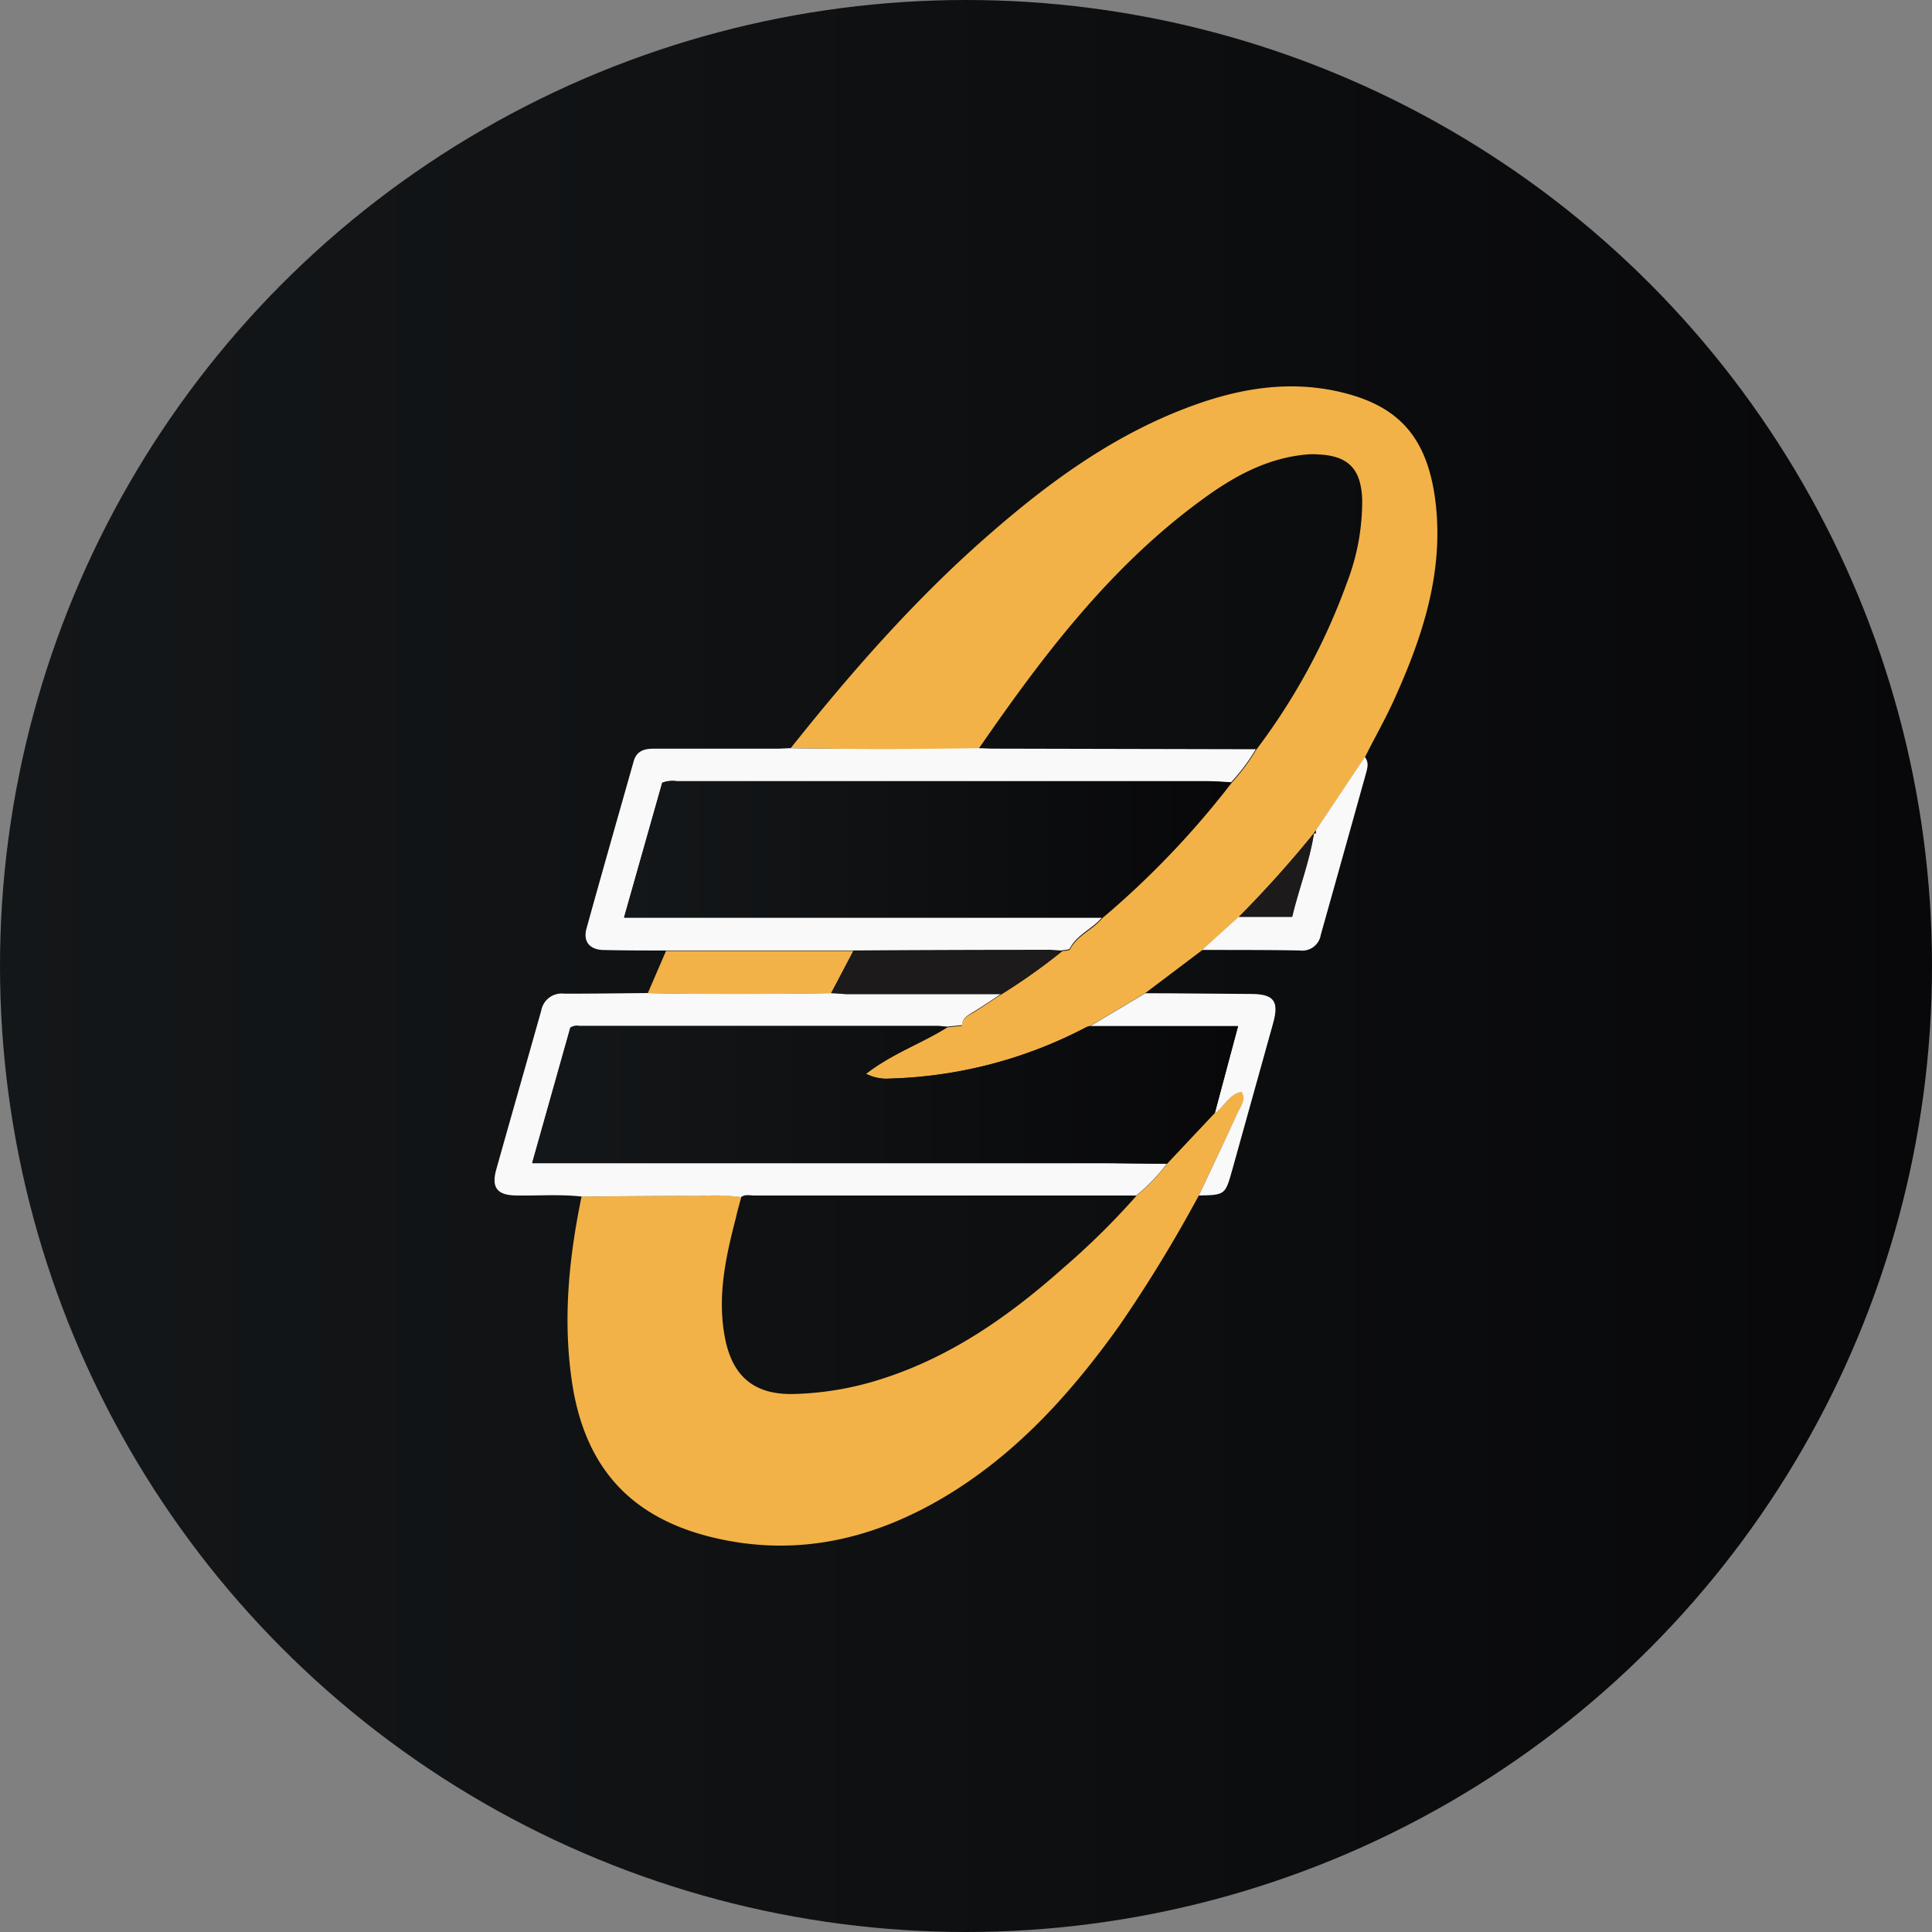
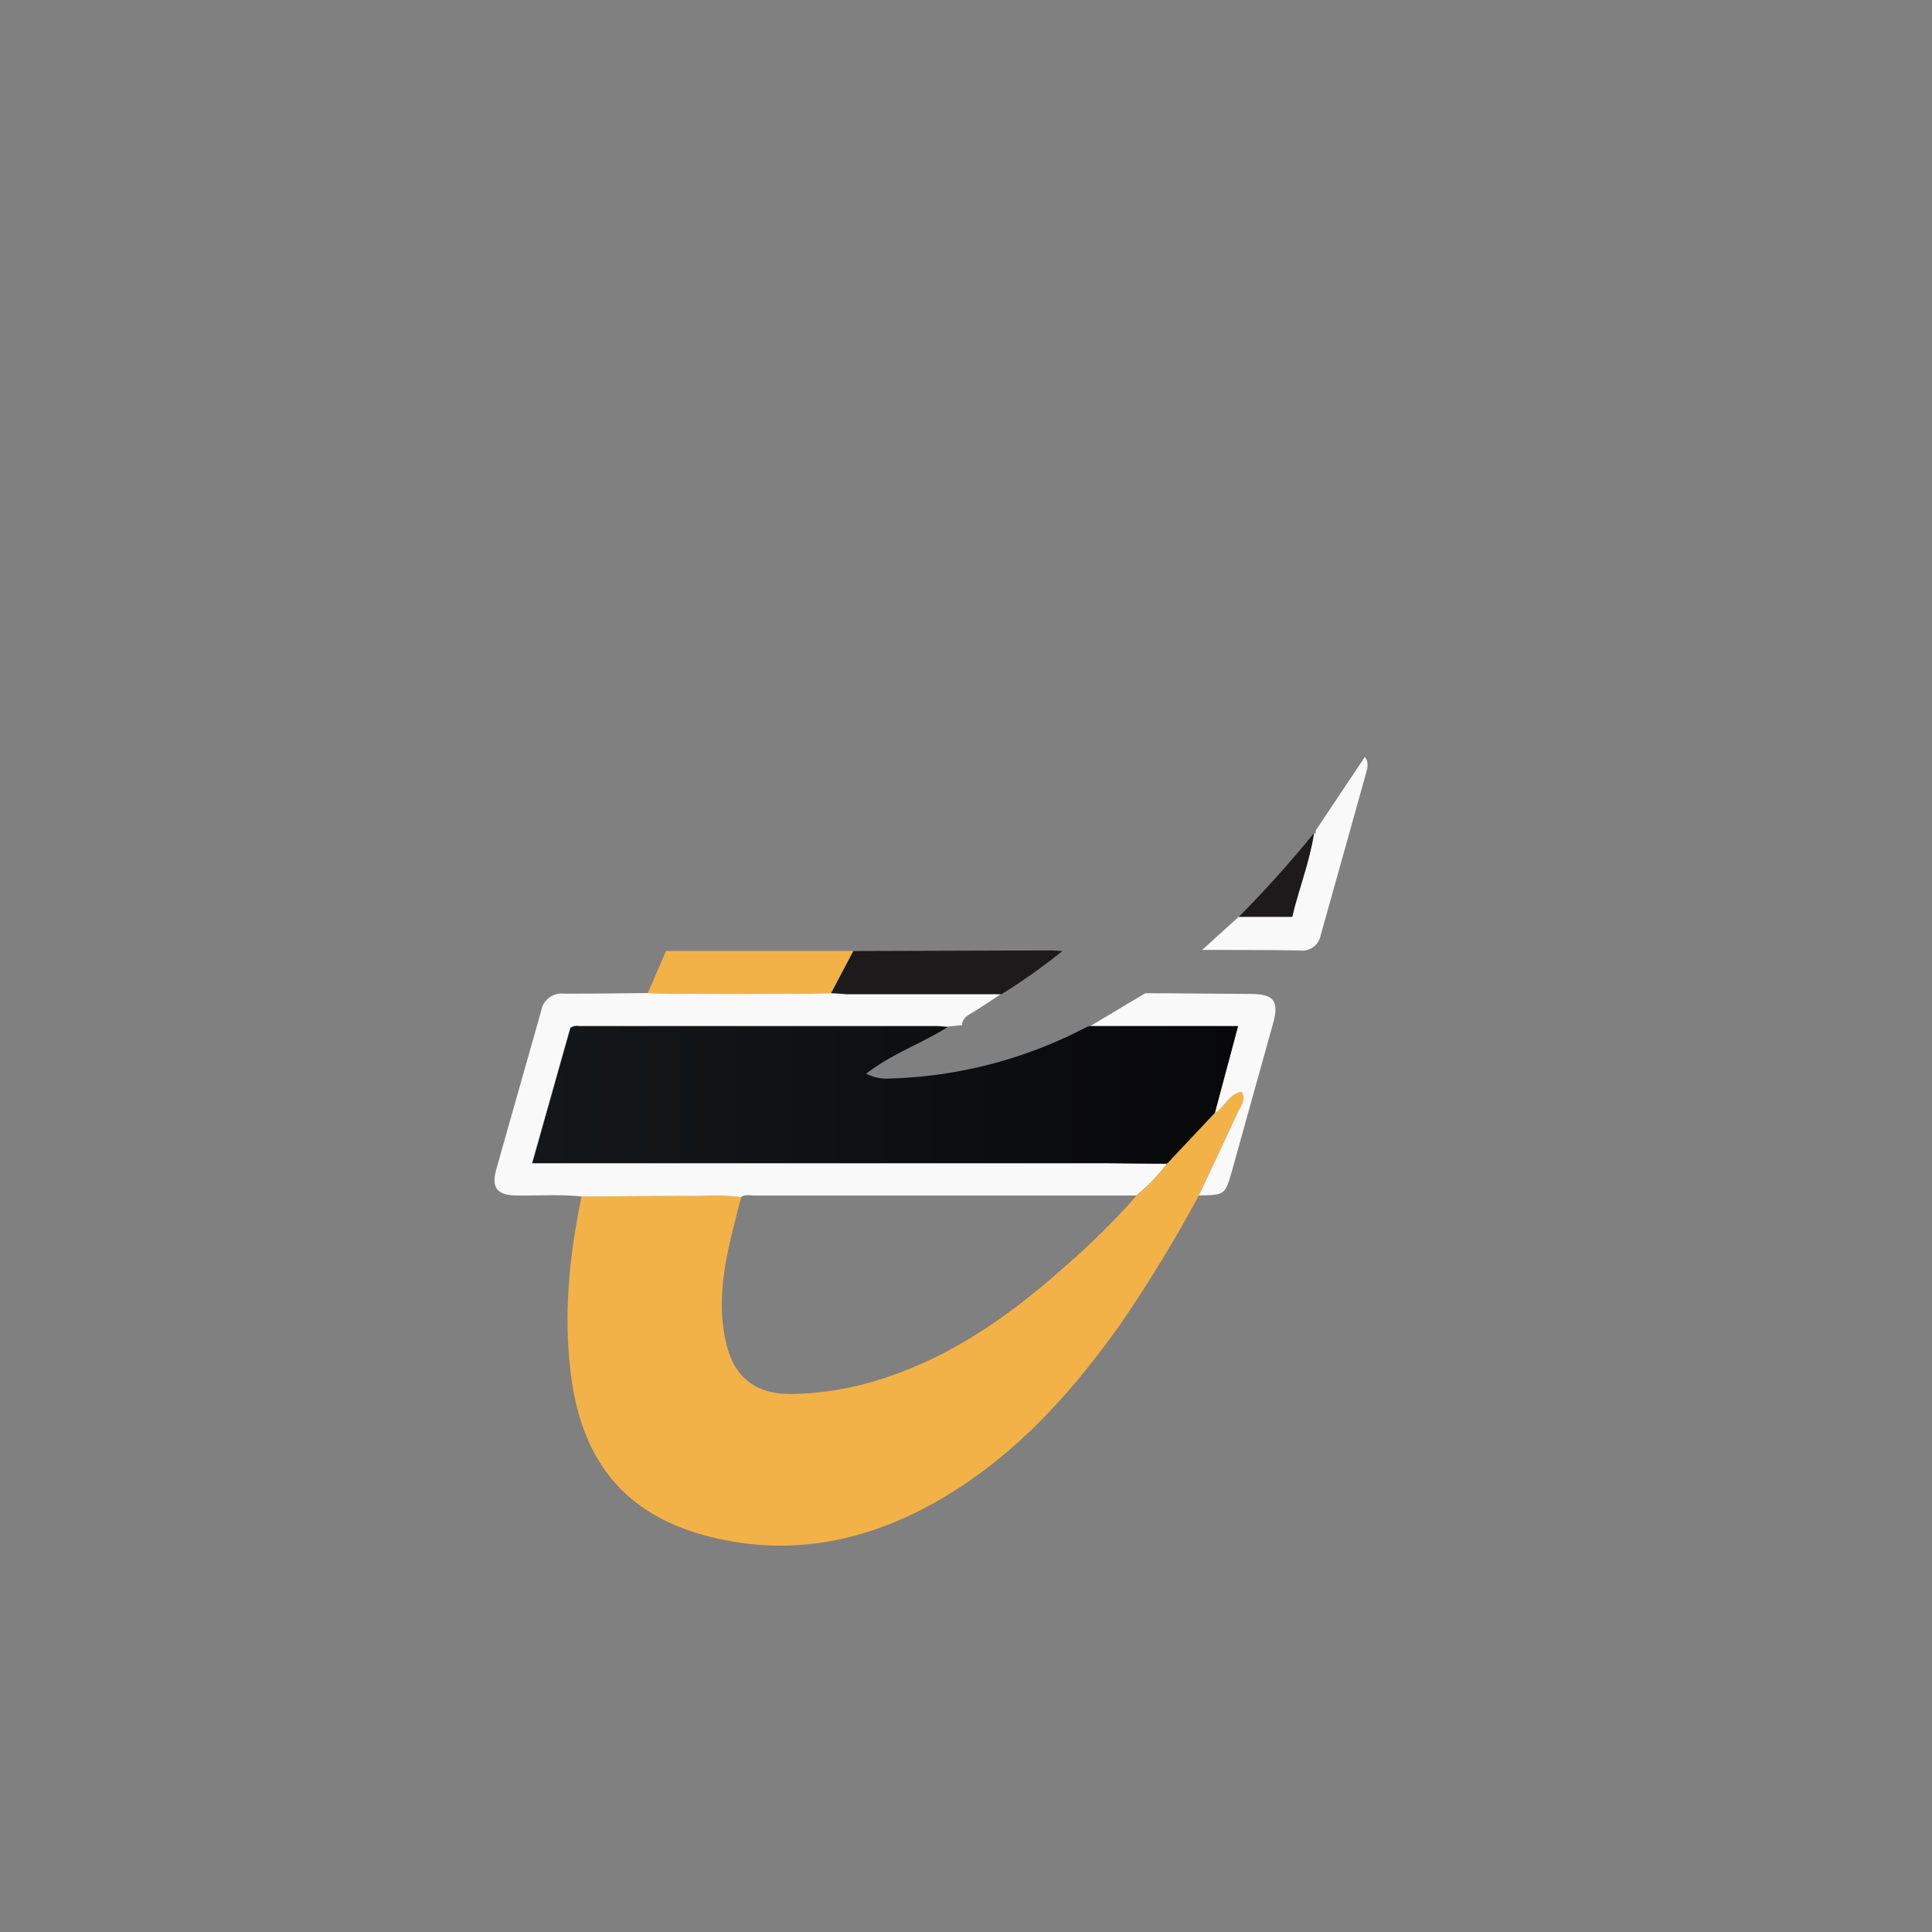
<svg xmlns="http://www.w3.org/2000/svg" xmlns:xlink="http://www.w3.org/1999/xlink" id="Layer_1" data-name="Layer 1" viewBox="0 0 300 300" width="300" height="300">
  <rect x="0" y="0" width="300" height="300" fill="#808080" stroke="none" />
  <defs>
    <linearGradient id="linear-gradient" x1="-1.5" y1="150" x2="301.5" y2="150" gradientUnits="userSpaceOnUse">
      <stop offset="0" stop-color="#141719" />
      <stop offset="1" stop-color="#08080a" />
    </linearGradient>
    <linearGradient id="linear-gradient-2" x1="82.66" y1="170.01" x2="192.24" y2="170.01" xlink:href="#linear-gradient" />
    <linearGradient id="linear-gradient-3" x1="96.93" y1="131.87" x2="191.25" y2="131.87" xlink:href="#linear-gradient" />
    <clipPath id="bz_circular_clip">
      <circle cx="150.0" cy="150.0" r="150.0" />
    </clipPath>
  </defs>
  <g clip-path="url(#bz_circular_clip)">
-     <rect x="-1.5" y="-1.5" width="303" height="303" fill="url(#linear-gradient)" />
-     <path d="M122.79,116.16c9.26-11.63,19-22.78,30.21-32.64,9.74-8.58,20.14-16.22,32.55-20.66,7.54-2.7,15.23-3.86,23.19-1.84,8.56,2.18,13,7,14.19,17.13,1.25,10.88-2.09,20.89-6.5,30.6-1.36,3-3,5.85-4.45,8.77l-7.62,11.39-.32.47.05-.06a168.42,168.42,0,0,1-11.63,13l-5.67,5.13-8.9,6.72-8.64,5.16a3.62,3.62,0,0,0-.56.17,69.64,69.64,0,0,1-30.53,8,6.93,6.93,0,0,1-3.71-.74c4.07-3.16,8.64-4.74,12.64-7.24l2.28-.23c0-1.12.84-1.54,1.69-2,1.49-.92,2.94-1.91,4.4-2.87a94.36,94.36,0,0,0,9.44-6.71c.43-.1,1.13-.06,1.26-.32,1.14-2.17,3.52-3,5-4.81a136.31,136.31,0,0,0,20.06-21,29.92,29.92,0,0,0,3.82-5.12,98.22,98.22,0,0,0,14.12-26,35.1,35.1,0,0,0,2.36-12.9c-.17-4.77-2.18-6.82-6.91-7a10.42,10.42,0,0,0-1.58,0c-6.11.51-11.29,3.32-16.08,6.81-14.44,10.45-25,24.42-35,38.92C142.22,116.34,132.5,116.36,122.79,116.16Z" fill="#f3b247" />
    <path d="M186.15,185.64a220.06,220.06,0,0,1-12.29,20.14c-7.62,10.68-16.3,20.31-27.78,27-11.09,6.45-22.9,9-35.54,5.92-12.83-3.14-19.79-11.06-21.73-24.15-1.43-9.7-.47-19.25,1.5-28.77,6.25,0,12.48-.1,18.72-.09a29.42,29.42,0,0,1,6.08.19c-.29,1.07-.61,2.14-.84,3.22-1.59,6.12-2.93,12.27-1.7,18.62,1.14,6,4.54,8.87,10.62,8.74A48.28,48.28,0,0,0,137.28,214c10.64-3.47,19.54-9.75,27.79-17.08a116.73,116.73,0,0,0,11.47-11.32,28.24,28.24,0,0,0,4.76-5l7.44-7.91c1.51-.9,2.18-2.92,4.15-3.31.75,1.27-.08,2.16-.48,3C190.3,176.9,188.21,181.26,186.15,185.64Z" fill="#f3b247" />
-     <path d="M195,116.34a29.92,29.92,0,0,1-3.82,5.12c-1.31-.06-2.62-.17-3.94-.17H105.09a4.6,4.6,0,0,0-2.27.24l-5.93,20.93h2.48l71.75,0c-1.48,1.78-3.86,2.64-5,4.81-.14.26-.85.22-1.26.32-.65,0-1.3-.1-2-.1q-15.22,0-30.46.1h-29.1c-3.15,0-6.3,0-9.45-.07-2.25,0-3.39-1.28-2.75-3.44,2.39-8.64,4.86-17.25,7.3-25.88.43-1.52,1.55-1.94,3-1.94h19.1c.72,0,1.44-.06,2.16-.08,9.71.16,19.46.15,29.15,0,.79,0,1.58.07,2.36.07Z" fill="#f9f9f9" />
    <path d="M181.2,180.69a28.24,28.24,0,0,1-4.76,4.95H117.15c-.69,0-1.44-.23-2.1.25a30.88,30.88,0,0,0-6.08-.19c-6.24,0-12.47.06-18.72.09-3.38-.37-6.77-.09-10.2-.16-2.85-.06-3.76-1.24-3-4,2.31-8.24,4.68-16.48,7-24.73a3.21,3.21,0,0,1,3.57-2.6c4.32,0,8.64-.06,13-.1,9.48.18,19,.15,28.46,0,.72,0,1.44.1,2.16.1l24.25,0c-1.46,1-2.91,1.95-4.4,2.88-.84.5-1.69.93-1.69,2l-2.27.23c-.52,0-1-.12-1.57-.12H89.93a1.87,1.87,0,0,0-1.38.27l-5.92,21h87.54C173.85,180.62,177.52,180.66,181.2,180.69Z" fill="#f9f9f9" />
    <path d="M186.15,185.64c2.06-4.38,4.15-8.74,6.16-13.13.4-.84,1.23-1.77.48-3-2,.39-2.64,2.41-4.15,3.31l3.6-13.46h-23l8.6-5.13c5.45,0,10.9.09,16.34.11,3.65,0,4.48,1.1,3.49,4.62l-6.33,22.71C190.25,185.55,190.25,185.55,186.15,185.64Z" fill="#f9f9f9" />
    <path d="M129.05,154.24c-9.49.14-19,.16-28.47,0q1.41-3.28,2.84-6.58h29.09Z" fill="#f3b247" />
    <path d="M204.32,128.93l7.61-11.39c.67.85.41,1.7.16,2.62q-3.48,12.48-7,25a2.91,2.91,0,0,1-3.26,2.43c-5.08-.1-10.1-.07-15.16-.09l5.67-5.13h8.28c1-4.38,2.68-8.55,3.39-13l-.05.06h.32Z" fill="#f9f9f9" />
    <path d="M169.25,159.32h23l-3.6,13.47-7.44,7.91c-3.68,0-7.35-.07-11-.07H82.66l5.93-21a1.84,1.84,0,0,1,1.37-.26h55.62c.52,0,1,.07,1.56.12-4,2.54-8.57,4.08-12.64,7.24a7,7,0,0,0,3.71.74,69.82,69.82,0,0,0,30.53-8A2.38,2.38,0,0,1,169.25,159.32Z" fill="url(#linear-gradient-2)" />
-     <path d="M171.16,142.5l-71.75,0H96.93l5.92-20.93a4.62,4.62,0,0,1,2.27-.24h82.2c1.31,0,2.62.11,3.93.17A136,136,0,0,1,171.16,142.5Z" fill="url(#linear-gradient-3)" />
    <path d="M129.05,154.24l3.46-6.56,30.46-.1c.66,0,1.31.06,2,.1a94.87,94.87,0,0,1-9.45,6.7l-24.25,0C130.49,154.29,129.77,154.24,129.05,154.24Z" fill="#1c1a1a" />
    <path d="M204.05,129.35c-.67,4.44-2.34,8.61-3.39,13h-8.28Q198.53,136.15,204.05,129.35Z" fill="#1c1a1a" />
-     <path d="M204.32,128.93v.48H204Z" fill="#1c1a1a" />
  </g>
</svg>